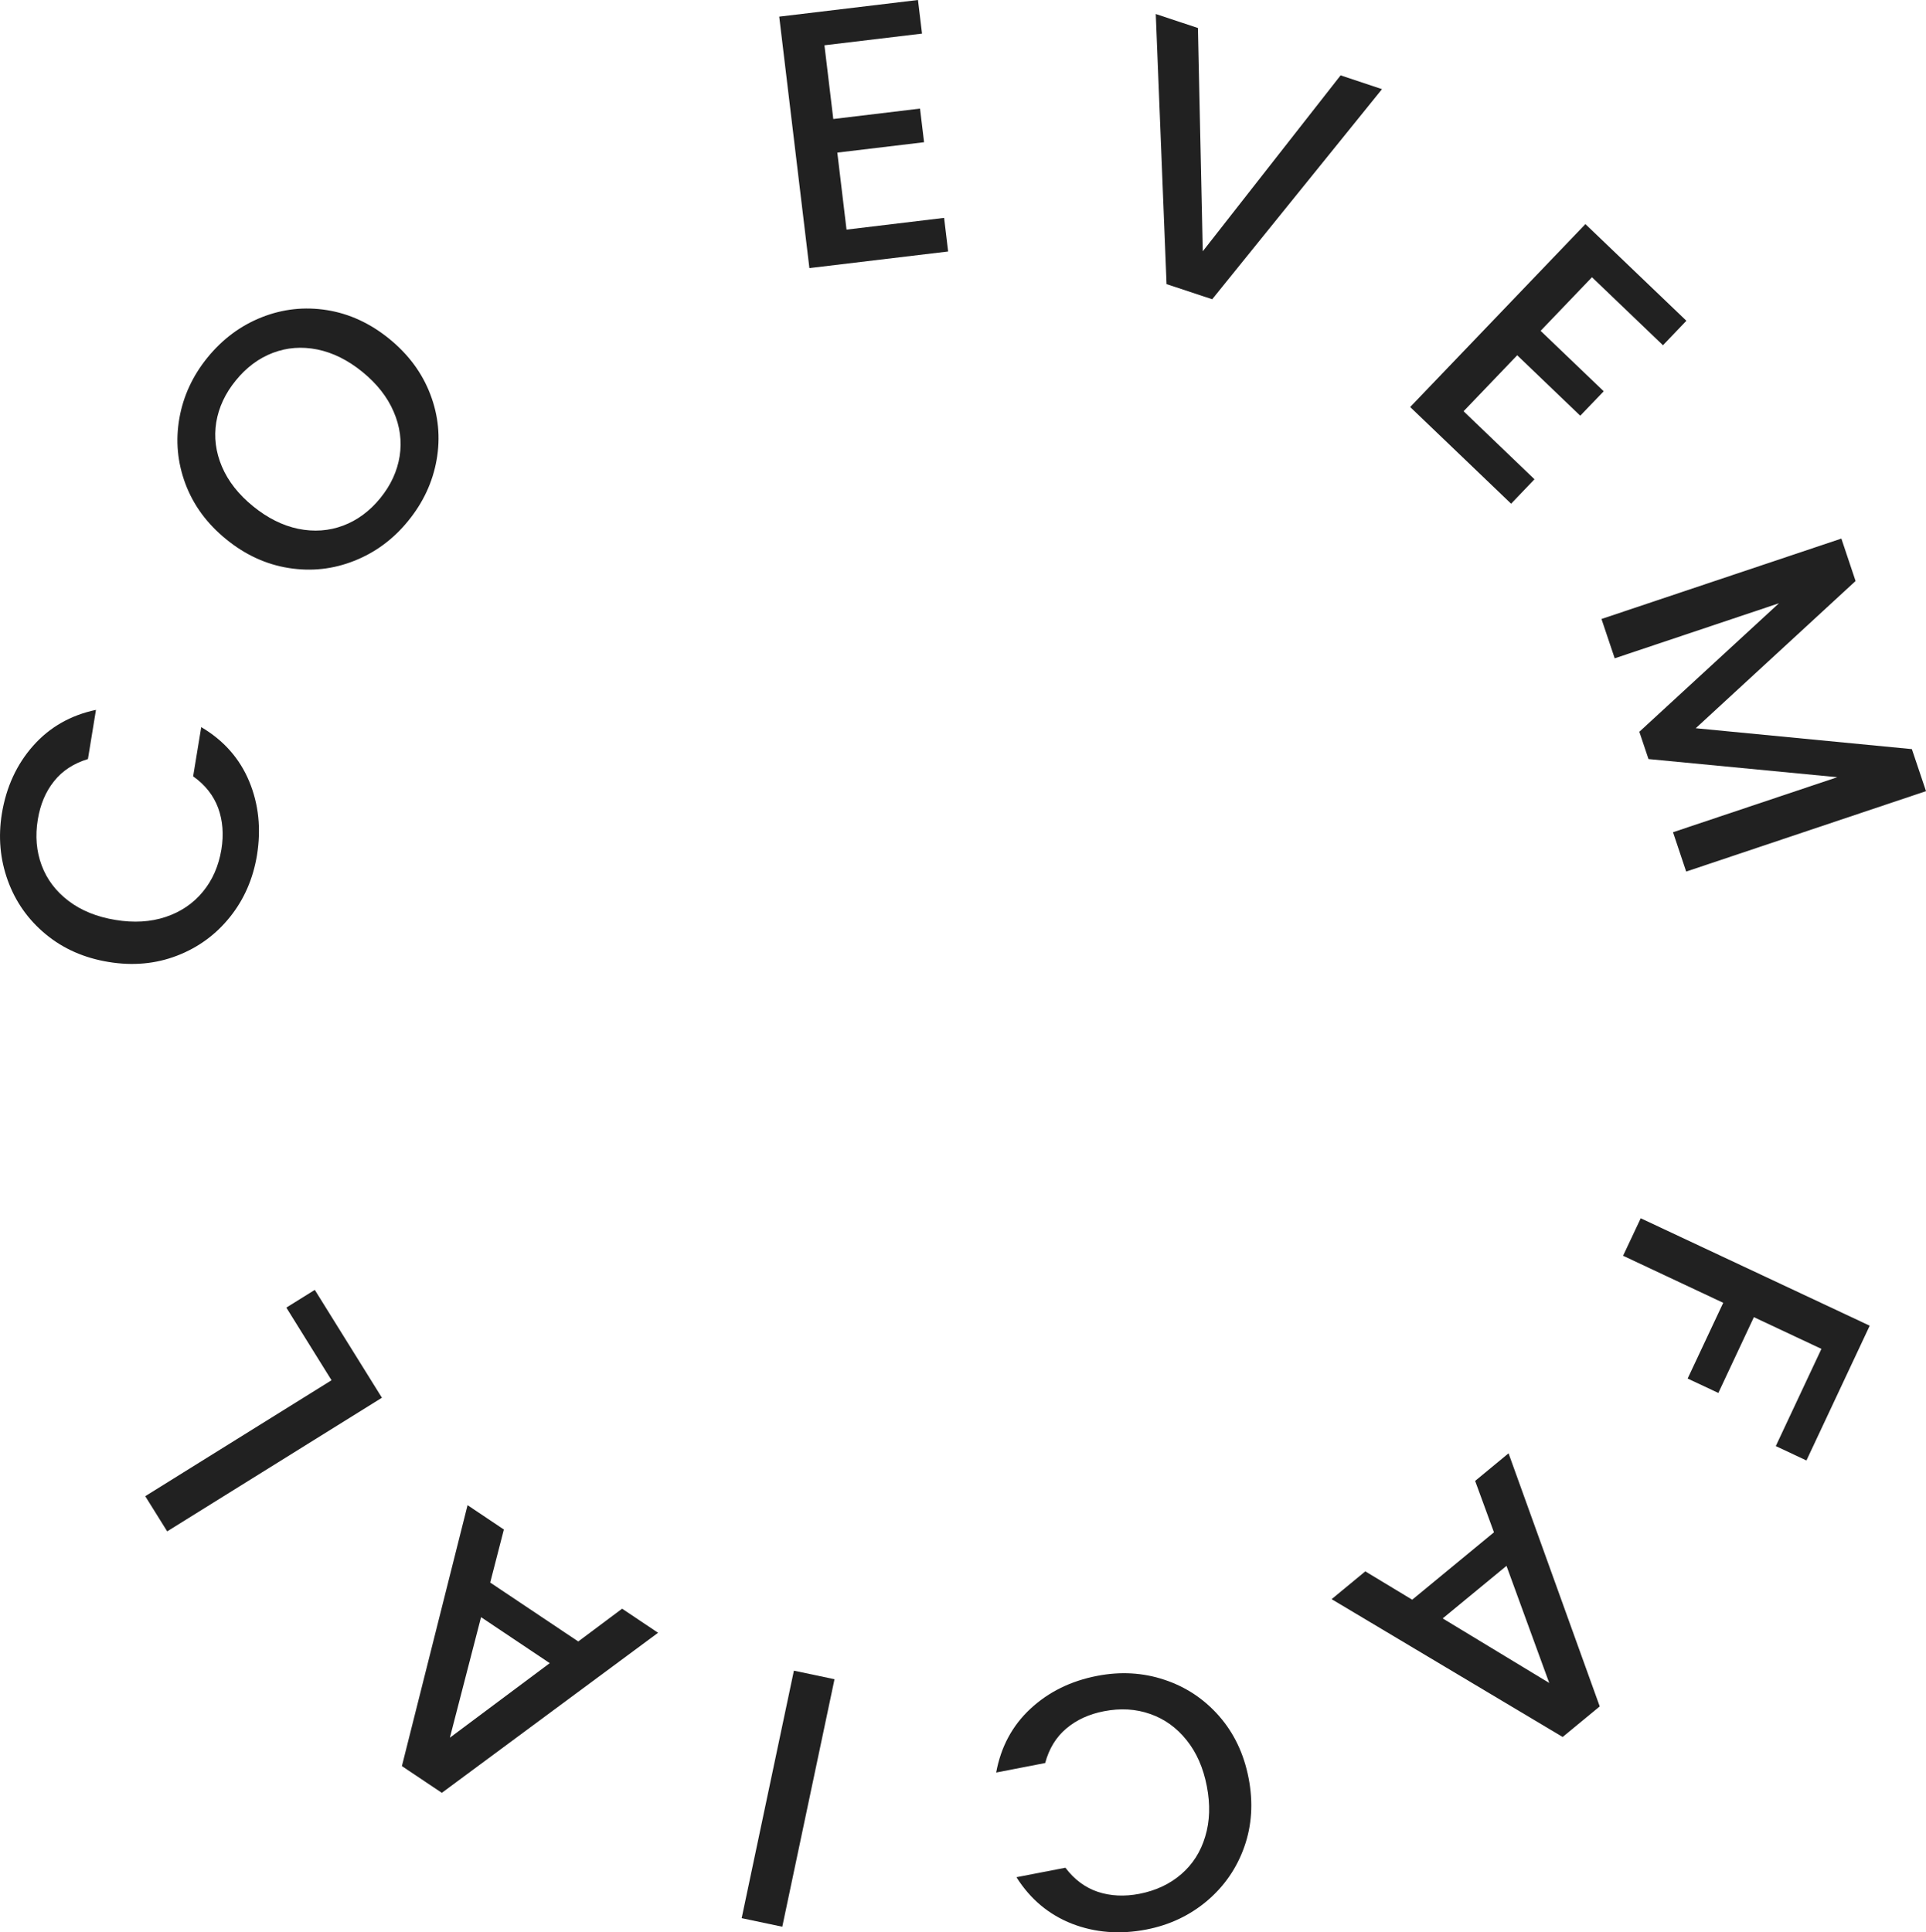
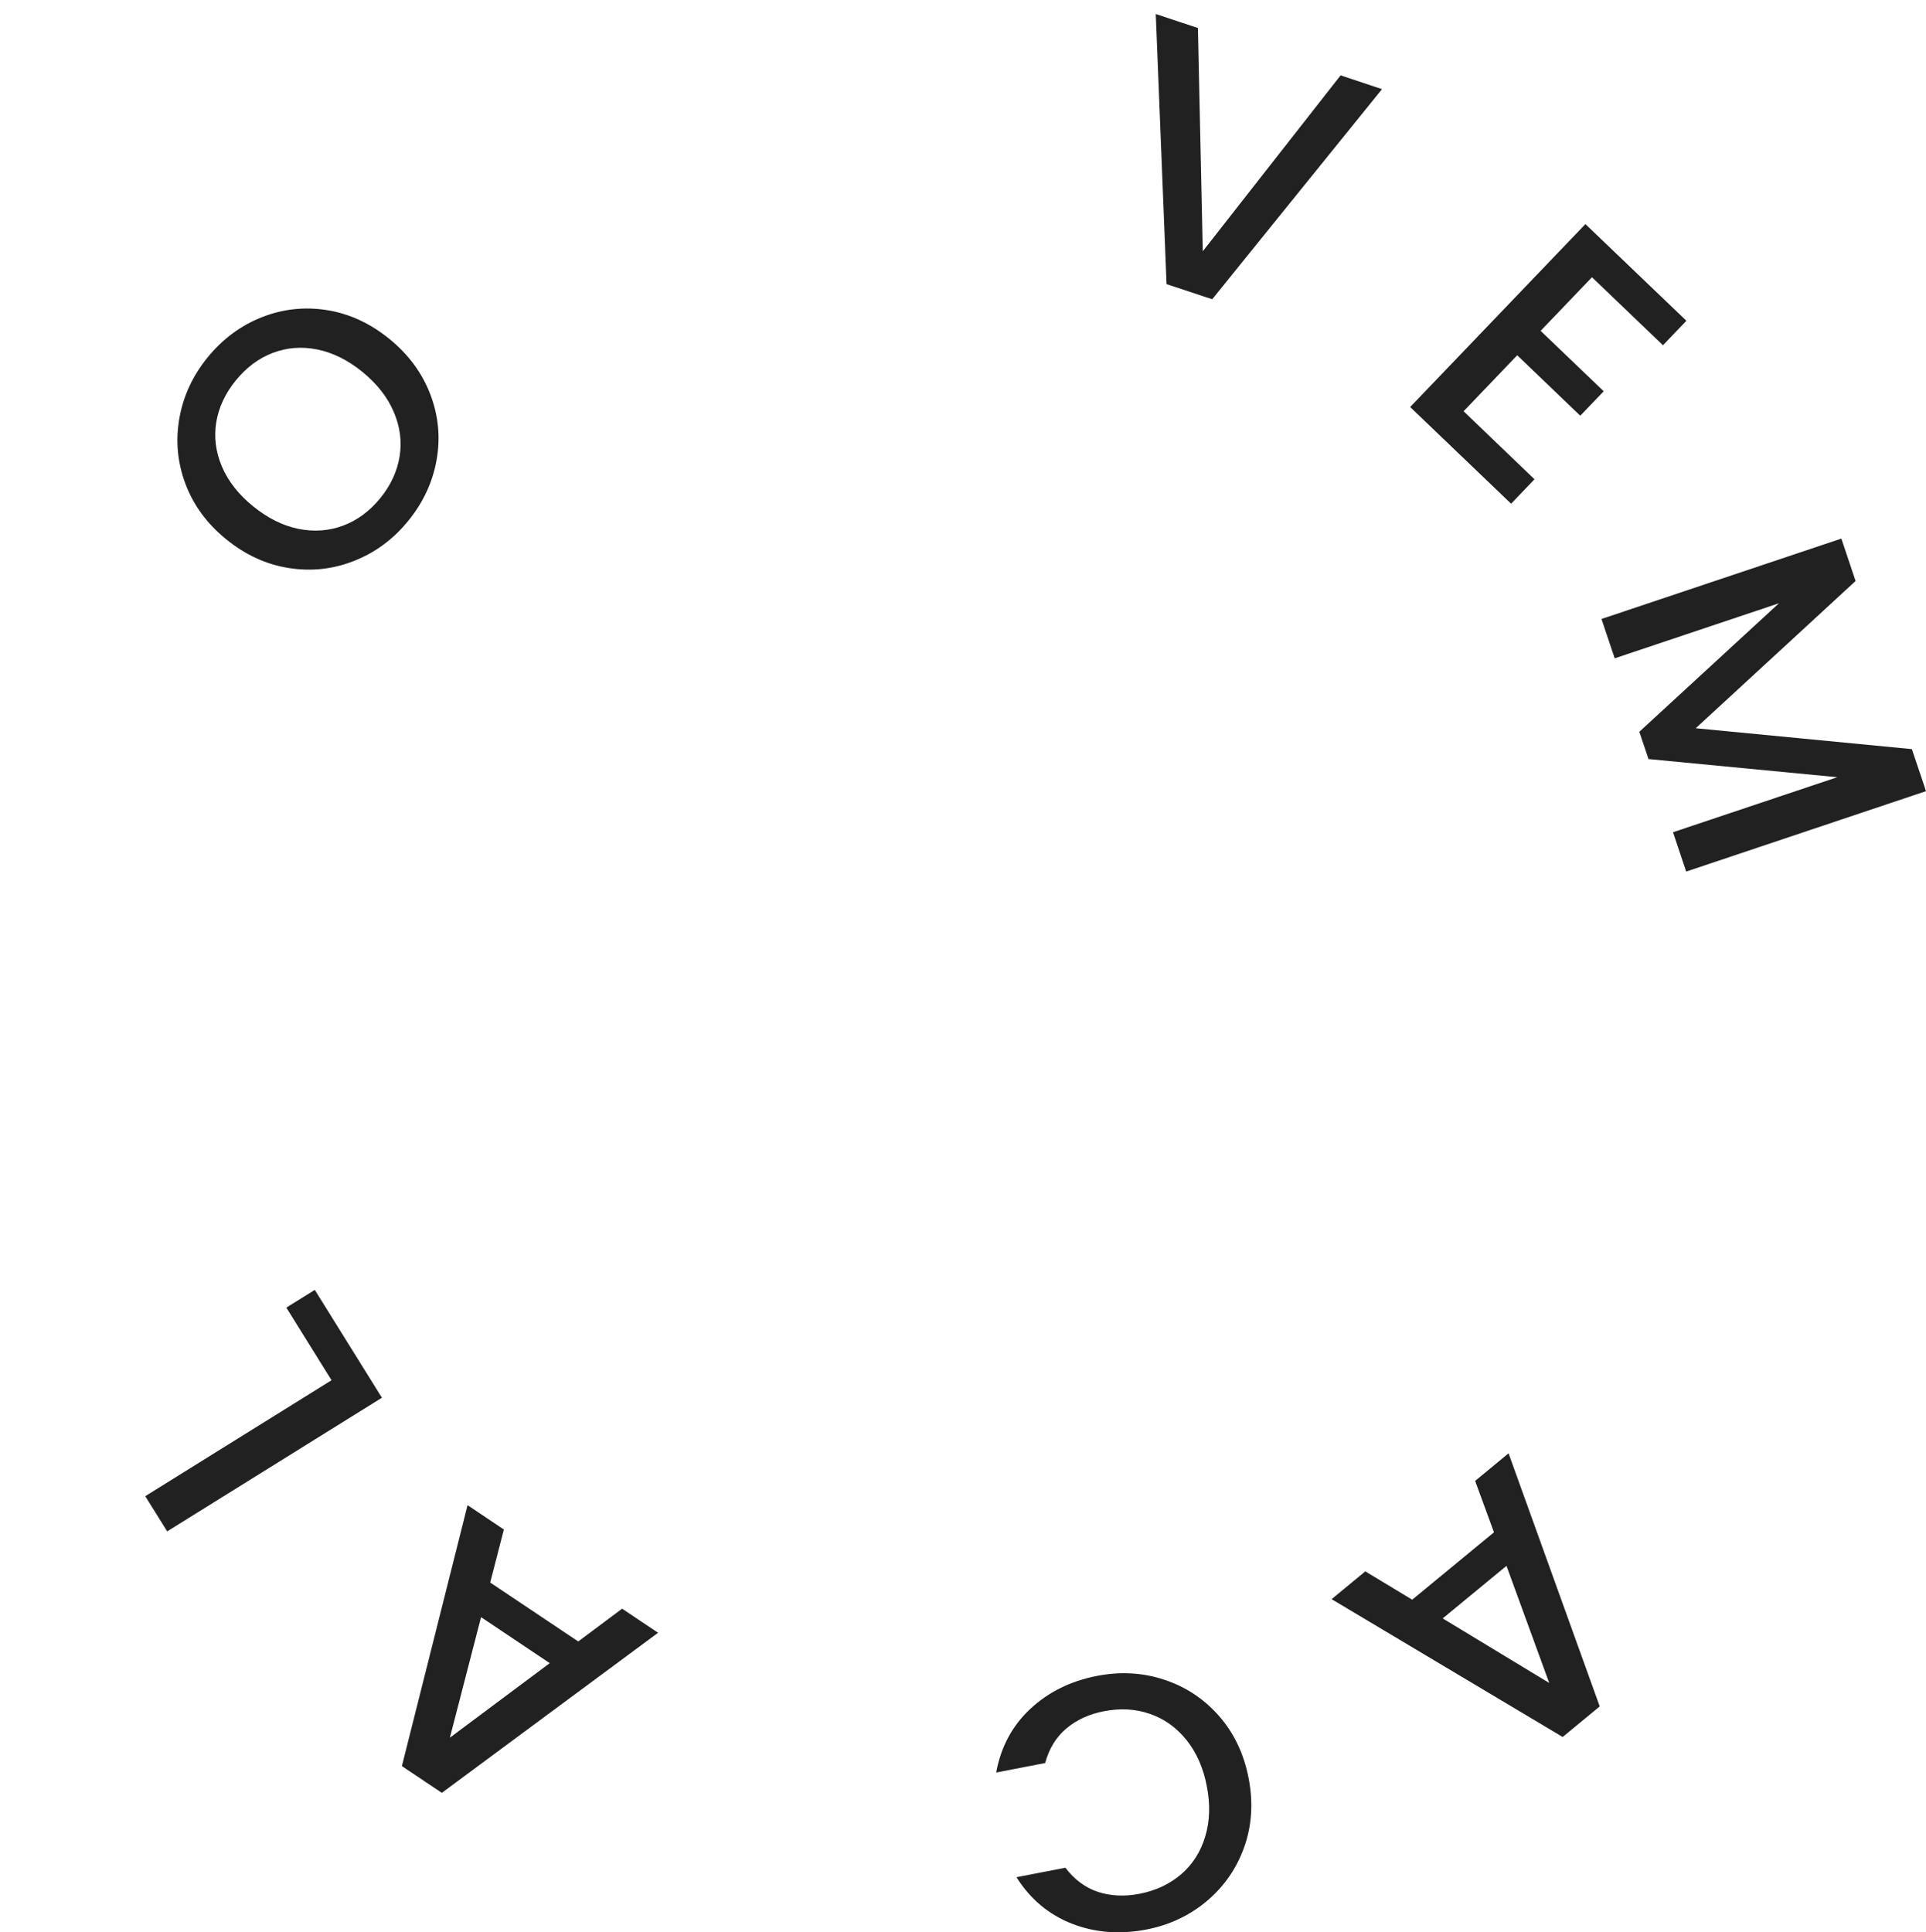
<svg xmlns="http://www.w3.org/2000/svg" viewBox="0 0 150.719 151.225" id="Layer_2">
  <g id="Components">
    <g id="_2f530951-305f-4b07-8806-3deef426054b_10">
-       <polygon style="fill:#212121;" points="66.245 17.97 65.524 11.943 72.313 11.131 71.996 8.499 65.209 9.314 64.517 3.544 72.153 2.63 71.836 0 60.978 1.302 63.339 20.982 74.197 19.682 73.881 17.052 66.245 17.97" />
      <polygon style="fill:#212121;" points="94.86 23.42 108.149 6.976 104.909 5.897 94.123 19.665 93.744 2.192 90.444 1.096 91.289 22.236 94.86 23.42" />
      <polygon style="fill:#212121;" points="120.081 37.508 114.532 32.185 118.729 27.804 123.663 32.535 125.499 30.622 120.561 25.892 124.58 21.697 130.136 27.019 131.968 25.104 124.066 17.539 110.353 31.854 118.252 39.421 120.081 37.508" />
      <polygon style="fill:#212121;" points="149.613 58.627 132.699 56.993 145.208 45.471 144.096 42.15 125.324 48.443 126.358 51.521 139.211 47.213 128.286 57.271 129.003 59.406 143.777 60.825 130.922 65.132 131.952 68.21 150.719 61.917 150.719 61.913 149.613 58.627" />
-       <polygon style="fill:#212121;" points="127.014 98.277 134.851 101.96 132.066 107.887 134.469 109.014 137.25 103.083 142.535 105.565 138.965 113.173 141.363 114.299 146.314 103.751 128.395 95.343 127.014 98.277" />
      <path style="fill:#212121;" d="M115.436,115.898l1.474,4.023-6.397,5.274-3.671-2.218-2.636,2.176,18.08,10.786,2.901-2.393-7.135-19.808-2.614,2.159ZM112.898,126.659l4.992-4.113,3.345,9.165-8.338-5.052Z" />
      <path style="fill:#212121;" d="M95.395,134.295c-1.179-1.339-2.607-2.284-4.283-2.837-1.673-.556-3.425-.657-5.251-.302-2.068.399-3.811,1.258-5.229,2.579-1.418,1.318-2.309,2.984-2.677,4.986l3.835-.744c.302-1.123.852-2.023,1.651-2.698.799-.678,1.784-1.13,2.955-1.356,1.29-.25,2.489-.181,3.612.216,1.12.389,2.068,1.071,2.847,2.045.779.97,1.308,2.17,1.585,3.609.278,1.431.236,2.746-.125,3.935-.355,1.196-.983,2.177-1.877,2.949-.893.772-1.986,1.286-3.272,1.536-1.171.226-2.256.174-3.251-.153-.991-.333-1.84-.96-2.541-1.888l-3.833.741c1.089,1.724,2.542,2.934,4.351,3.643,1.807.699,3.748.852,5.816.452,1.808-.351,3.391-1.098,4.747-2.24,1.352-1.147,2.329-2.559,2.92-4.238.592-1.682.703-3.473.334-5.372-.369-1.905-1.141-3.525-2.316-4.863Z" />
-       <rect style="fill:#212121;" transform="translate(-88.799 172.047) rotate(-78.084)" height="3.248" width="19.796" y="139.146" x="51.775" />
      <path style="fill:#212121;" d="M45.251,128.464l-6.891-4.611,1.07-4.151-2.841-1.905-5.139,20.42,3.126,2.093,16.922-12.527-2.814-1.885-3.434,2.566ZM35.204,135.996l2.441-9.434,5.375,3.599-7.816,5.835Z" />
      <polygon style="fill:#212121;" points="22.408 102.335 25.944 108.02 11.366 117.094 13.083 119.848 29.887 109.389 24.634 100.948 22.408 102.335" />
-       <path style="fill:#212121;" d="M18,71.762c1.102-1.376,1.801-2.982,2.107-4.818.338-2.08.135-4.013-.609-5.8-.747-1.788-1.995-3.203-3.751-4.239l-.633,3.853c.952.671,1.599,1.506,1.96,2.482.359.985.443,2.065.251,3.244-.216,1.293-.699,2.399-1.456,3.313-.755.914-1.722,1.569-2.903,1.964-1.182.393-2.494.474-3.936.233-1.443-.235-2.664-.727-3.655-1.477-.991-.751-1.697-1.676-2.114-2.789-.413-1.105-.515-2.305-.302-3.595.194-1.182.618-2.184,1.273-2.997.653-.82,1.537-1.393,2.649-1.731l.629-3.85c-1.992.421-3.633,1.36-4.919,2.814-1.287,1.453-2.1,3.219-2.444,5.302-.296,1.819-.142,3.56.458,5.226.602,1.669,1.59,3.071,2.959,4.207,1.373,1.141,3.015,1.867,4.926,2.18,1.912.317,3.7.15,5.362-.49,1.665-.64,3.046-1.655,4.148-3.033Z" />
      <path style="fill:#212121;" d="M17.697,42.202c1.499,1.224,3.141,1.976,4.907,2.253,1.769.278,3.476.091,5.125-.567,1.648-.65,3.053-1.693,4.214-3.122,1.176-1.443,1.92-3.039,2.225-4.784.307-1.742.143-3.453-.494-5.12-.636-1.669-1.703-3.116-3.205-4.34-1.503-1.223-3.132-1.973-4.889-2.253-1.756-.277-3.456-.091-5.104.562-1.648.654-3.059,1.704-4.235,3.147-1.161,1.427-1.898,3.015-2.205,4.76-.308,1.745-.15,3.452.473,5.125.626,1.669,1.686,3.119,3.188,4.339ZM16.922,33.051c.195-1.168.7-2.259,1.53-3.275.824-1.016,1.79-1.737,2.893-2.158,1.105-.422,2.267-.512,3.487-.267,1.221.249,2.395.833,3.53,1.756,1.132.925,1.95,1.959,2.443,3.112.498,1.15.654,2.311.469,3.486-.188,1.171-.688,2.264-1.516,3.282-.827,1.016-1.797,1.732-2.906,2.149-1.113.417-2.281.498-3.511.251-1.224-.254-2.406-.845-3.539-1.767-1.133-.921-1.948-1.957-2.434-3.102-.487-1.144-.633-2.302-.446-3.466Z" />
    </g>
  </g>
</svg>